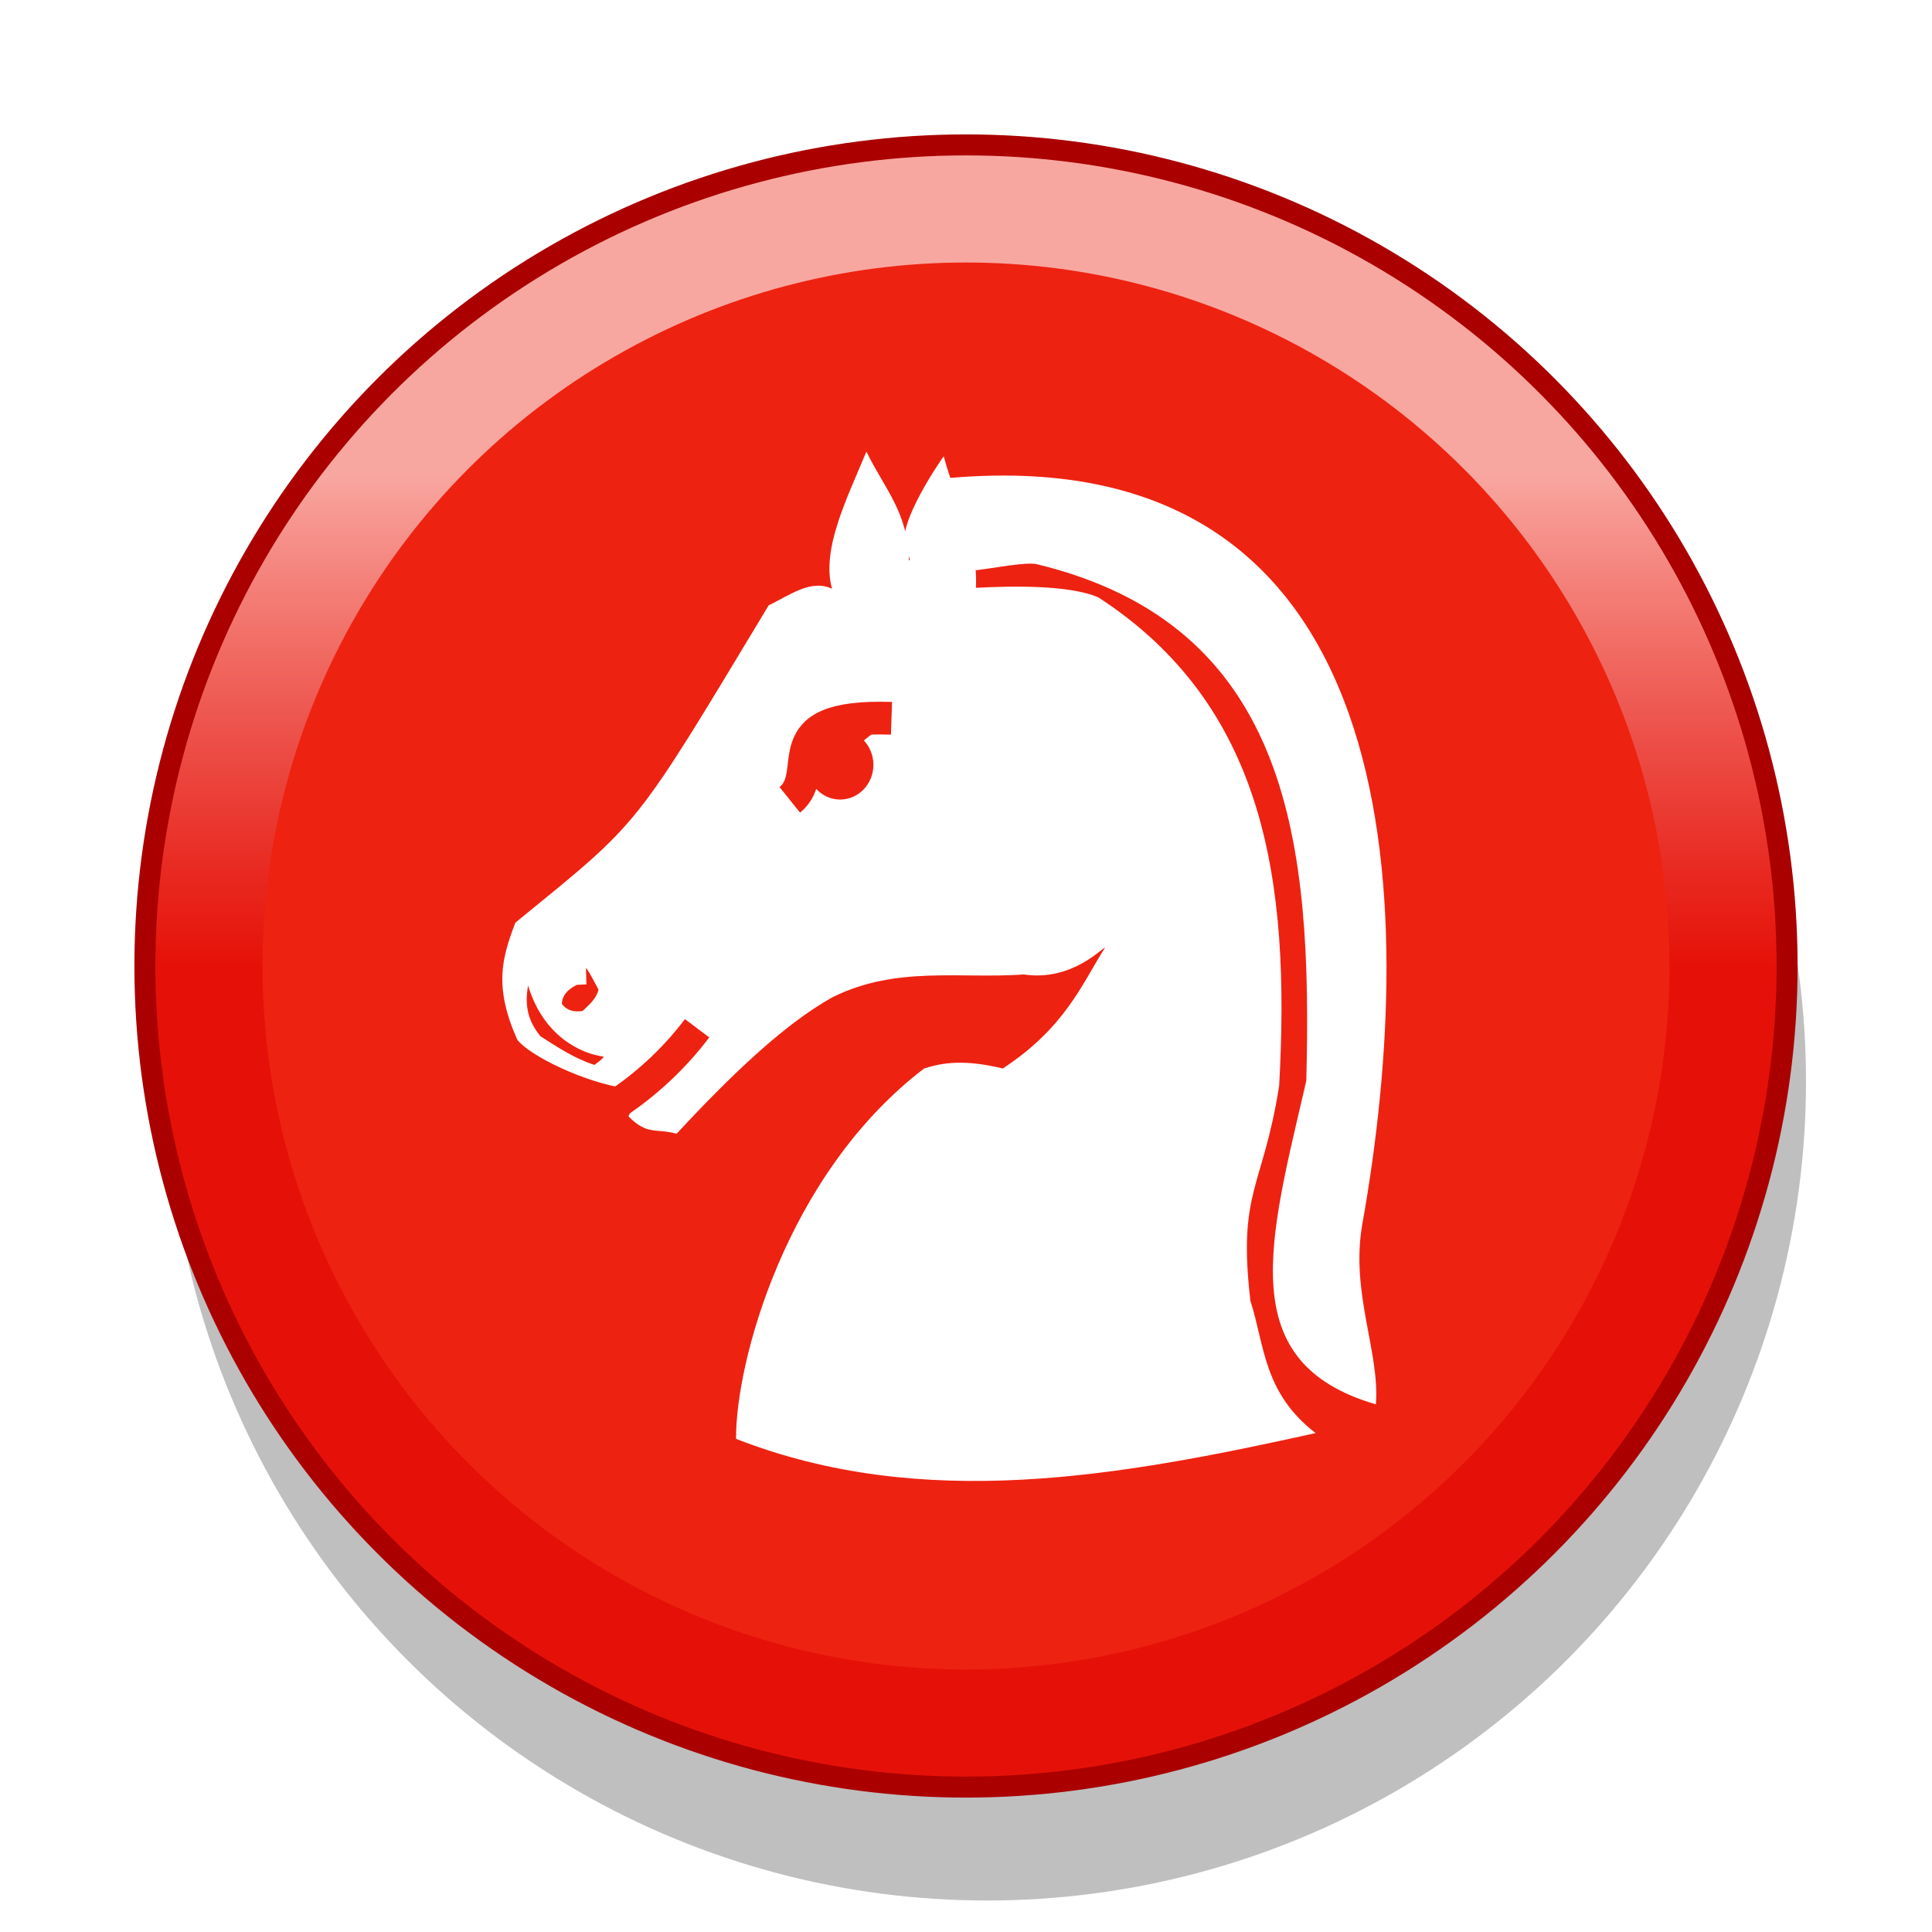
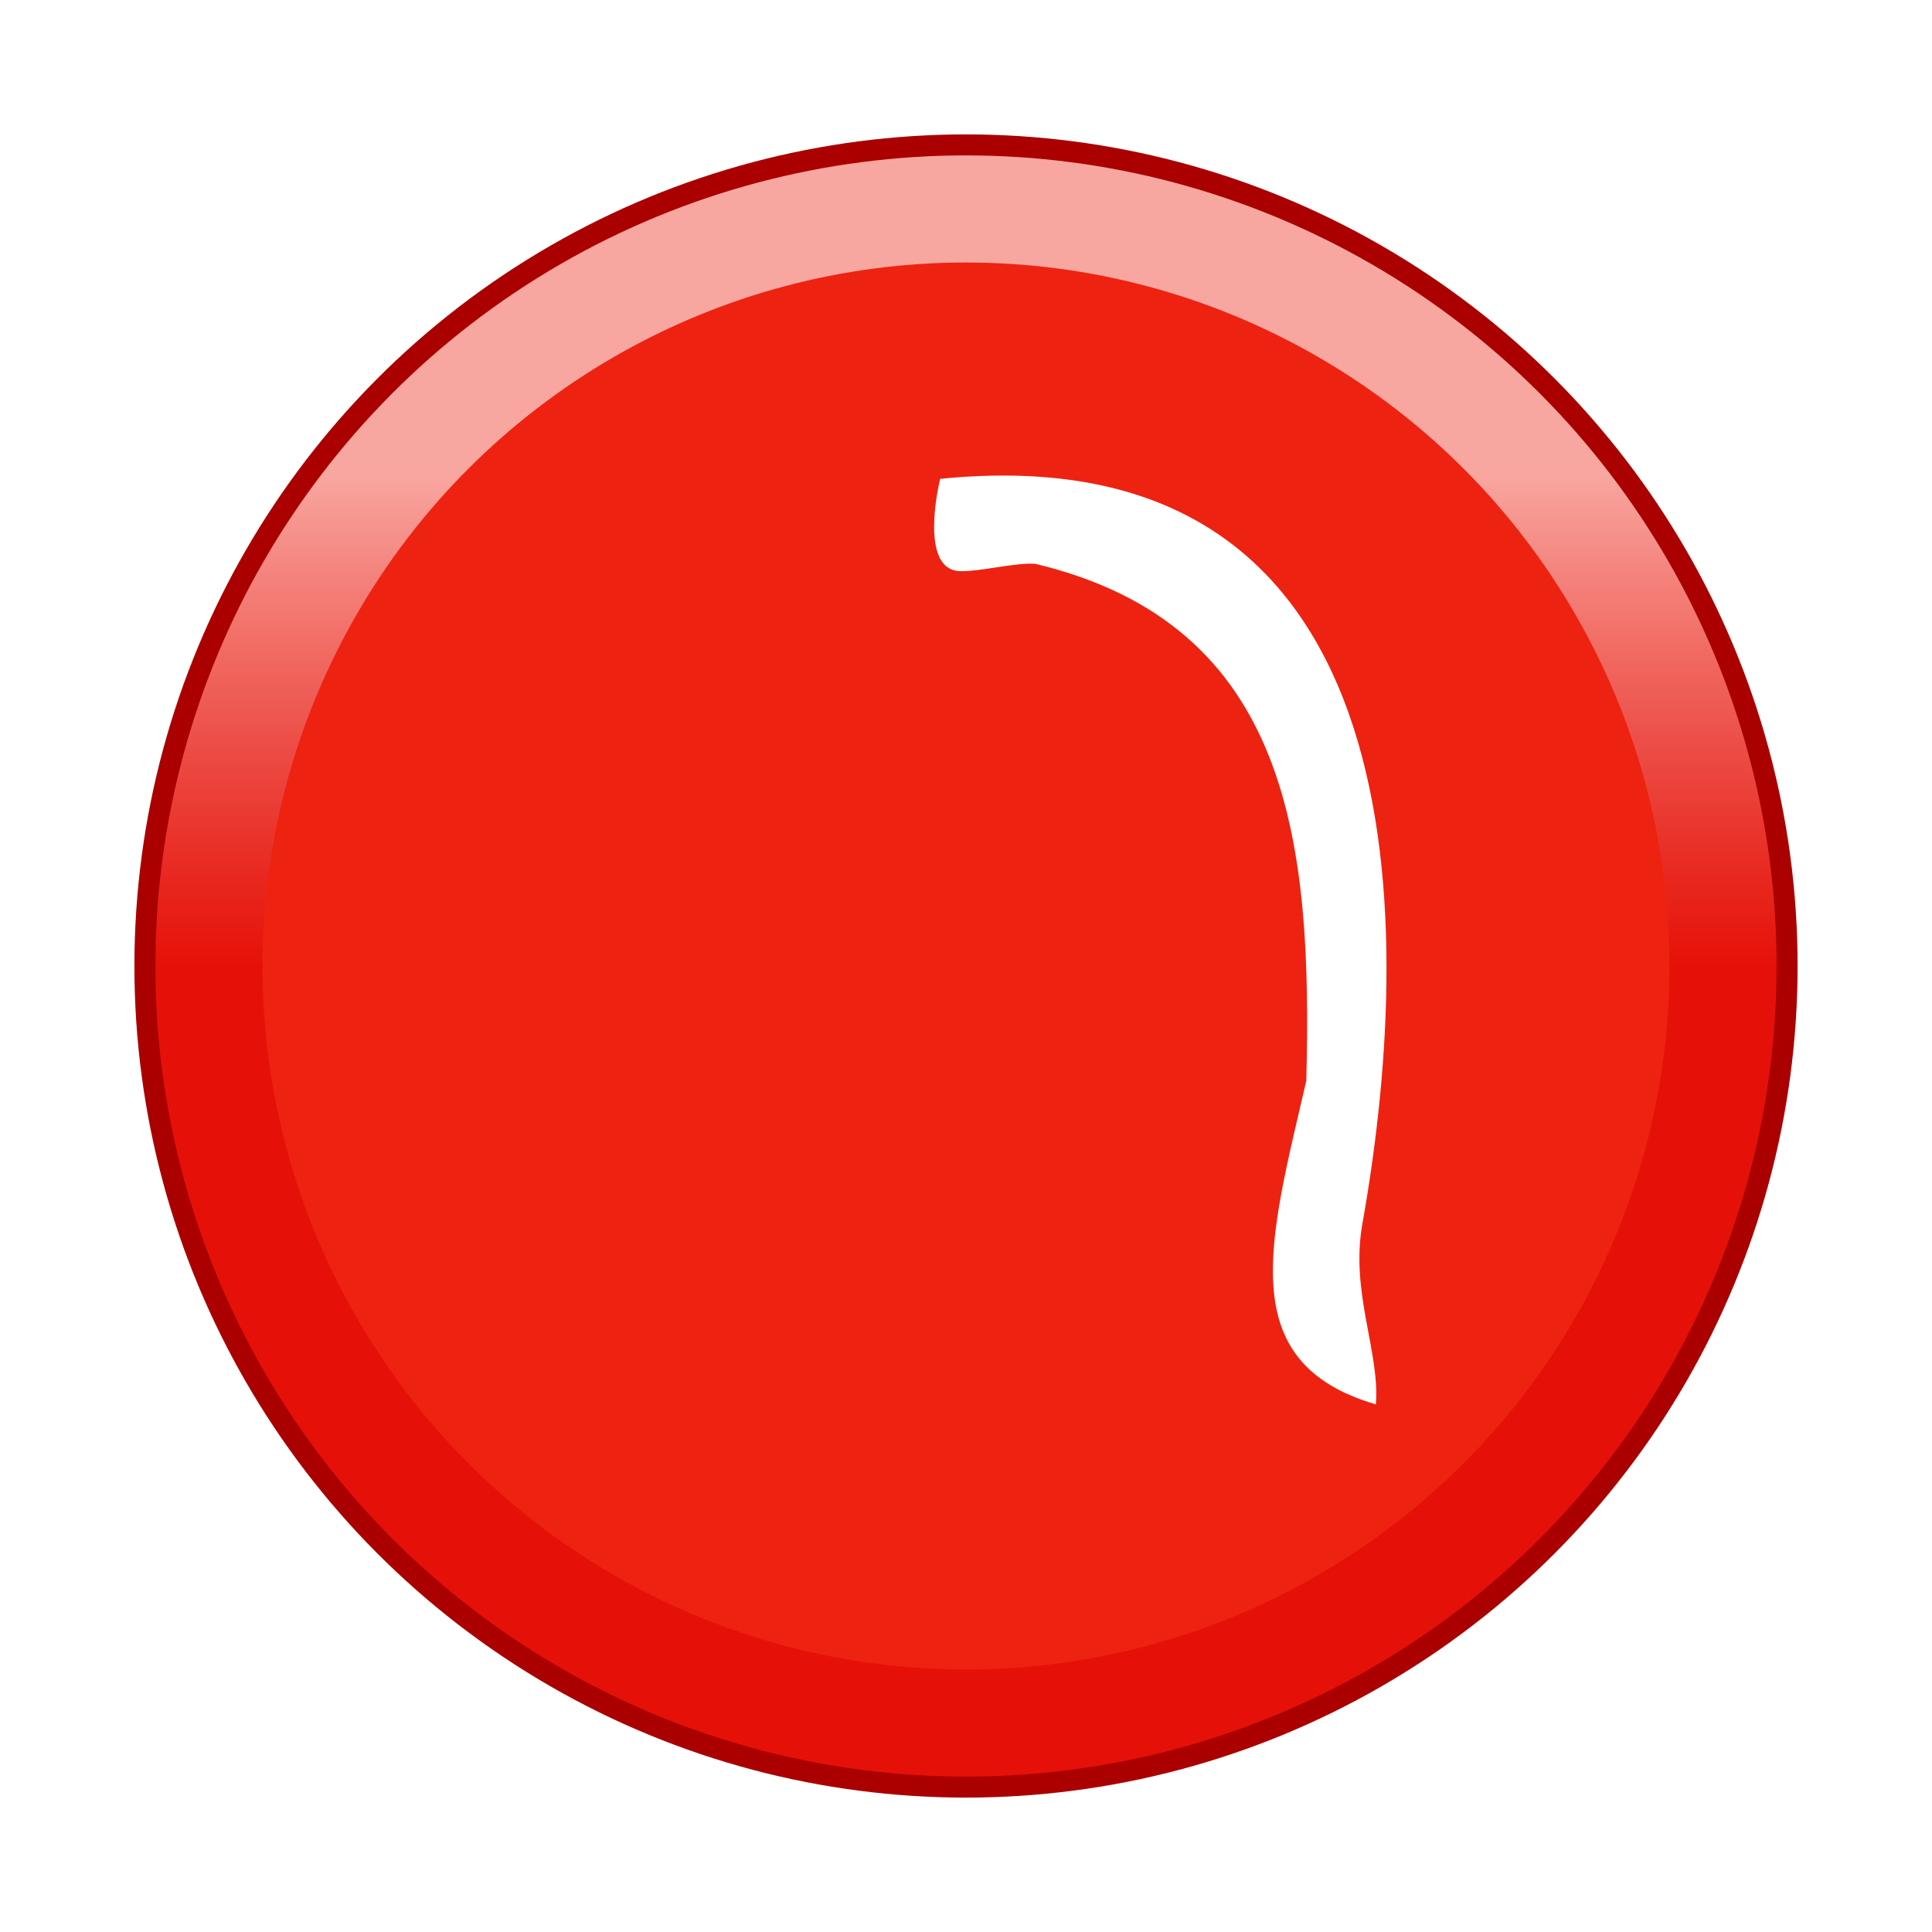
<svg xmlns="http://www.w3.org/2000/svg" xmlns:ns1="http://www.inkscape.org/namespaces/inkscape" xmlns:ns2="http://sodipodi.sourceforge.net/DTD/sodipodi-0.dtd" xmlns:xlink="http://www.w3.org/1999/xlink" width="92" height="92" id="svg2" version="1.1" ns1:version="0.92.4 (5da689c313, 2019-01-14)" ns2:docname="red_horse.svg">
  <defs id="defs10">
    <filter height="1.5" width="1.5" y="0" x="0" id="f1" color-interpolation-filters="sRGB">
      <feOffset id="feOffset3039" dy="0" dx="1" in="SourceAlpha" result="offOut" />
      <feGaussianBlur id="feGaussianBlur3041" stdDeviation="1" in="offOut" result="blurOut" />
    </filter>
    <linearGradient y2="1" x2="0" y1="0" x1="0" id="grad1">
      <stop id="stop3034" style="stop-color:rgb(255,255,255);stop-opacity:0.6" offset="20%" />
      <stop id="stop3036" style="stop-color:rgb(220,0,0);stop-opacity:0.5" offset="50%" />
    </linearGradient>
    <linearGradient y2="1" x2="0" y1="0" x1="0" id="grad0">
      <stop id="stop3029" style="stop-color:rgb(0,0,0);stop-opacity:0.3" offset="20%" />
      <stop id="stop3031" style="stop-color:rgb(0,0,0);stop-opacity:0.6" offset="100%" />
    </linearGradient>
    <linearGradient ns1:collect="always" xlink:href="#grad1" id="linearGradient3085" x1="10.9" y1="4.9" x2="10.9" y2="83.1" gradientUnits="userSpaceOnUse" />
    <linearGradient y2="1" x2="0" y1="0" x1="0" id="linearGradient11421">
      <stop id="stop11417" style="stop-color:#c83737;stop-opacity:1" offset="20%" />
      <stop id="stop11419" style="stop-color:#de8787;stop-opacity:1" offset="100%" />
    </linearGradient>
    <linearGradient id="linearGradient5398" x1="0" y1="0" x2="0" y2="1">
      <stop offset="20%" style="stop-color:#c83737;stop-opacity:1" id="stop5394" />
      <stop offset="100%" style="stop-color:#cf8080;stop-opacity:1" id="stop5396" />
    </linearGradient>
    <filter style="color-interpolation-filters:sRGB" height="1.5" width="1.5" y="0" x="0" id="f1-4">
      <feOffset id="feOffset3039-4" dy="0" dx="1" in="SourceAlpha" result="offOut" />
      <feGaussianBlur id="feGaussianBlur3041-4" stdDeviation="1" in="offOut" result="blurOut" />
    </filter>
  </defs>
  <ns2:namedview pagecolor="#ffffff" bordercolor="#666666" borderopacity="1" objecttolerance="10" gridtolerance="10" guidetolerance="10" ns1:pageopacity="0" ns1:pageshadow="2" ns1:window-width="960" ns1:window-height="1017" id="namedview8" showgrid="false" ns1:zoom="0.92709555" ns1:cx="-18.698056" ns1:cy="280.1" ns1:window-x="2872" ns1:window-y="-8" ns1:window-maximized="0" ns1:current-layer="svg2" fit-margin-top="0" fit-margin-left="0" fit-margin-right="0" fit-margin-bottom="0" />
  <g id="use4" transform="translate(-4,2)">
-     <circle style="opacity:0.5;fill:#000000;filter:url(#f1)" cx="50" cy="49.5" r="39" id="circle3075" d="m 89,49.5 c 0,21.539 -17.461,39 -39,39 -21.539,0 -39,-17.461 -39,-39 0,-21.539 17.461,-39 39,-39 21.539,0 39,17.461 39,39 z" ns2:ry="39" ns2:rx="39" ns2:cy="49.5" ns2:cx="50" />
    <circle style="fill:#ee2211" cx="50" cy="44" r="39" id="circle3077" d="M 89,44 C 89,65.539 71.539,83 50,83 28.461,83 11,65.539 11,44 11,22.461 28.461,5 50,5 71.539,5 89,22.461 89,44 z" ns2:ry="39" ns2:rx="39" ns2:cy="44" ns2:cx="50" />
    <circle style="fill:url(#linearGradient3085)" cx="50" cy="44" r="39.1" id="circle3079" d="M 89.1,44 C 89.1,65.594 71.594,83.1 50,83.1 28.406,83.1 10.9,65.594 10.9,44 10.9,22.406 28.406,4.9 50,4.9 71.594,4.9 89.1,22.406 89.1,44 z" ns2:ry="39.099998" ns2:rx="39.099998" ns2:cy="44" ns2:cx="50" />
    <circle style="fill:none;stroke:#aa0000;stroke-width:1" cx="50" cy="44" r="39.1" id="circle3081" d="M 89.1,44 C 89.1,65.594 71.594,83.1 50,83.1 28.406,83.1 10.9,65.594 10.9,44 10.9,22.406 28.406,4.9 50,4.9 71.594,4.9 89.1,22.406 89.1,44 z" ns2:ry="39.099998" ns2:rx="39.099998" ns2:cy="44" ns2:cx="50" />
    <circle style="fill:#ee2211" cx="50" cy="44" r="33.5" id="circle3083" d="M 83.5,44 C 83.5,62.502 68.502,77.5 50,77.5 31.498,77.5 16.5,62.502 16.5,44 16.5,25.498 31.498,10.5 50,10.5 68.502,10.5 83.5,25.498 83.5,44 z" ns2:ry="33.5" ns2:rx="33.5" ns2:cy="44" ns2:cx="50" />
  </g>
  <g style="font-size:42px;font-weight:normal;text-anchor:middle;fill:#ffffff;stroke:#ffffff;stroke-width:1.25;font-family:'WenQuanYi Micro Hei, Arial'" id="text6" transform="translate(-4,2)" />
  <g style="display:inline" id="g10283" transform="matrix(0.966,0,0,0.966,124.545,2.824)">
    <g transform="matrix(1.612,0,0,1.612,-51.298,-45.559)" id="g4496" style="display:inline">
-       <path style="fill:#ffffff;fill-opacity:1;stroke:none;stroke-width:0.2;stroke-linecap:butt;stroke-linejoin:miter;stroke-miterlimit:4;stroke-dasharray:none;stroke-opacity:1" d="m -20.364,43.589 c -0.028,-1.463 -0.713,-2.146 -1.3,-3.329 -0.572,1.388 -1.39,2.982 -1.051,4.193 -0.646,-0.302 -1.291,0.196 -1.937,0.508 -4.172,6.925 -3.873,6.543 -7.746,9.703 -0.413,1.085 -0.663,1.962 0.059,3.58 0.367,0.484 2.073,1.324 3.374,1.496 0.38,0.533 0.039,0.716 0.029,0.851 0.579,0.587 0.85,0.352 1.467,0.528 1.648,-1.771 3.261,-3.328 4.754,-4.167 1.956,-0.98 3.912,-0.564 5.869,-0.704 1.456,0.217 2.389,-0.811 2.481,-0.823 -0.703,1.108 -1.211,2.439 -3.127,3.698 -1.182,-0.285 -1.844,-0.18 -2.406,0 -4.231,3.23 -5.769,8.997 -5.751,11.326 5.709,2.231 11.704,1.157 17.723,-0.176 -1.599,-1.233 -1.554,-2.672 -1.995,-4.049 -0.393,-3.368 0.387,-3.431 0.88,-6.573 0.349,-6.267 -0.433,-11.619 -5.525,-14.932 -0.916,-0.402 -2.782,-0.346 -3.748,-0.295 0.066,-1.509 -0.622,-2.656 -0.984,-4.021 -0.008,-0.008 -1.465,2.09 -1.164,2.744 -0.074,0.08 0.207,0.43 0.098,0.441 z" id="path4426" ns1:connector-curvature="0" ns2:nodetypes="cccccccccccccccccccccccc" />
      <path style="fill:#ffffff;fill-opacity:1;stroke:none;stroke-width:0.092;stroke-linecap:butt;stroke-linejoin:miter;stroke-miterlimit:4;stroke-dasharray:none;stroke-dashoffset:0;stroke-opacity:1" d="m -19.407,41.092 c 14.338,-1.444 14.662,12.942 12.91,22.786 -0.373,2.094 0.543,3.922 0.413,5.516 -4.378,-1.276 -3.262,-4.99 -2.127,-9.896 0.182,-7.188 -0.435,-13.936 -8.287,-15.807 -0.539,-0.05 -1.697,0.233 -2.238,0.224 -1.184,0.05 -0.854,-2.062 -0.671,-2.824 z" id="path4428" ns1:connector-curvature="0" ns2:nodetypes="cscccccc" />
      <ellipse style="opacity:1;fill:#ee2211;fill-opacity:1;stroke:#ee2211;stroke-width:0.098;stroke-linecap:square;stroke-linejoin:miter;stroke-miterlimit:4;stroke-dasharray:none;stroke-dashoffset:0;stroke-opacity:1;paint-order:normal" id="path4461" cx="-22.466" cy="49.837" rx="0.968" ry="1.013" />
      <path style="fill:#ee2211;fill-opacity:1;stroke:#ee2211;stroke-width:1px;stroke-linecap:butt;stroke-linejoin:miter;stroke-opacity:1" d="m -24.006,50.908 c 1.036,-0.832 -0.632,-2.618 3.11,-2.494" id="path4463" ns1:connector-curvature="0" ns2:nodetypes="cc" />
      <path style="fill:#ee2211;fill-opacity:1;stroke:#ee2211;stroke-width:0.931;stroke-linecap:butt;stroke-linejoin:miter;stroke-miterlimit:4;stroke-dasharray:none;stroke-opacity:1" d="m -29.235,60.162 c 0.952,-0.643 1.759,-1.427 2.394,-2.269" id="path4489" ns1:connector-curvature="0" ns2:nodetypes="cc" />
    </g>
    <path ns2:nodetypes="cccsc" ns1:connector-curvature="0" id="path5410" d="m -102.897,45.662 c -0.188,1.061 0.035,1.786 0.607,2.494 0.839,0.54 1.67,1.091 2.663,1.416 0,0 0.555,-0.396 0.432,-0.413 -1.076,-0.147 -2.933,-0.973 -3.702,-3.497 z" style="display:inline;fill:#ee2211;fill-opacity:1;stroke:none;stroke-width:1px;stroke-linecap:butt;stroke-linejoin:miter;stroke-opacity:1" />
-     <path ns2:nodetypes="ccccscc" ns1:connector-curvature="0" id="path5412" d="m -100.496,45.625 c -0.363,0.193 -0.69,0.423 -0.739,0.93 0.214,0.31 0.557,0.428 1.025,0.358 0.314,-0.298 0.655,-0.568 0.787,-1.049 0,0 -0.62,-1.192 -0.62,-1.049 0,0.143 0.024,0.787 0.024,0.787 z" style="display:inline;fill:#ee2211;fill-opacity:1;stroke:none;stroke-width:1px;stroke-linecap:butt;stroke-linejoin:miter;stroke-opacity:1" />
  </g>
</svg>